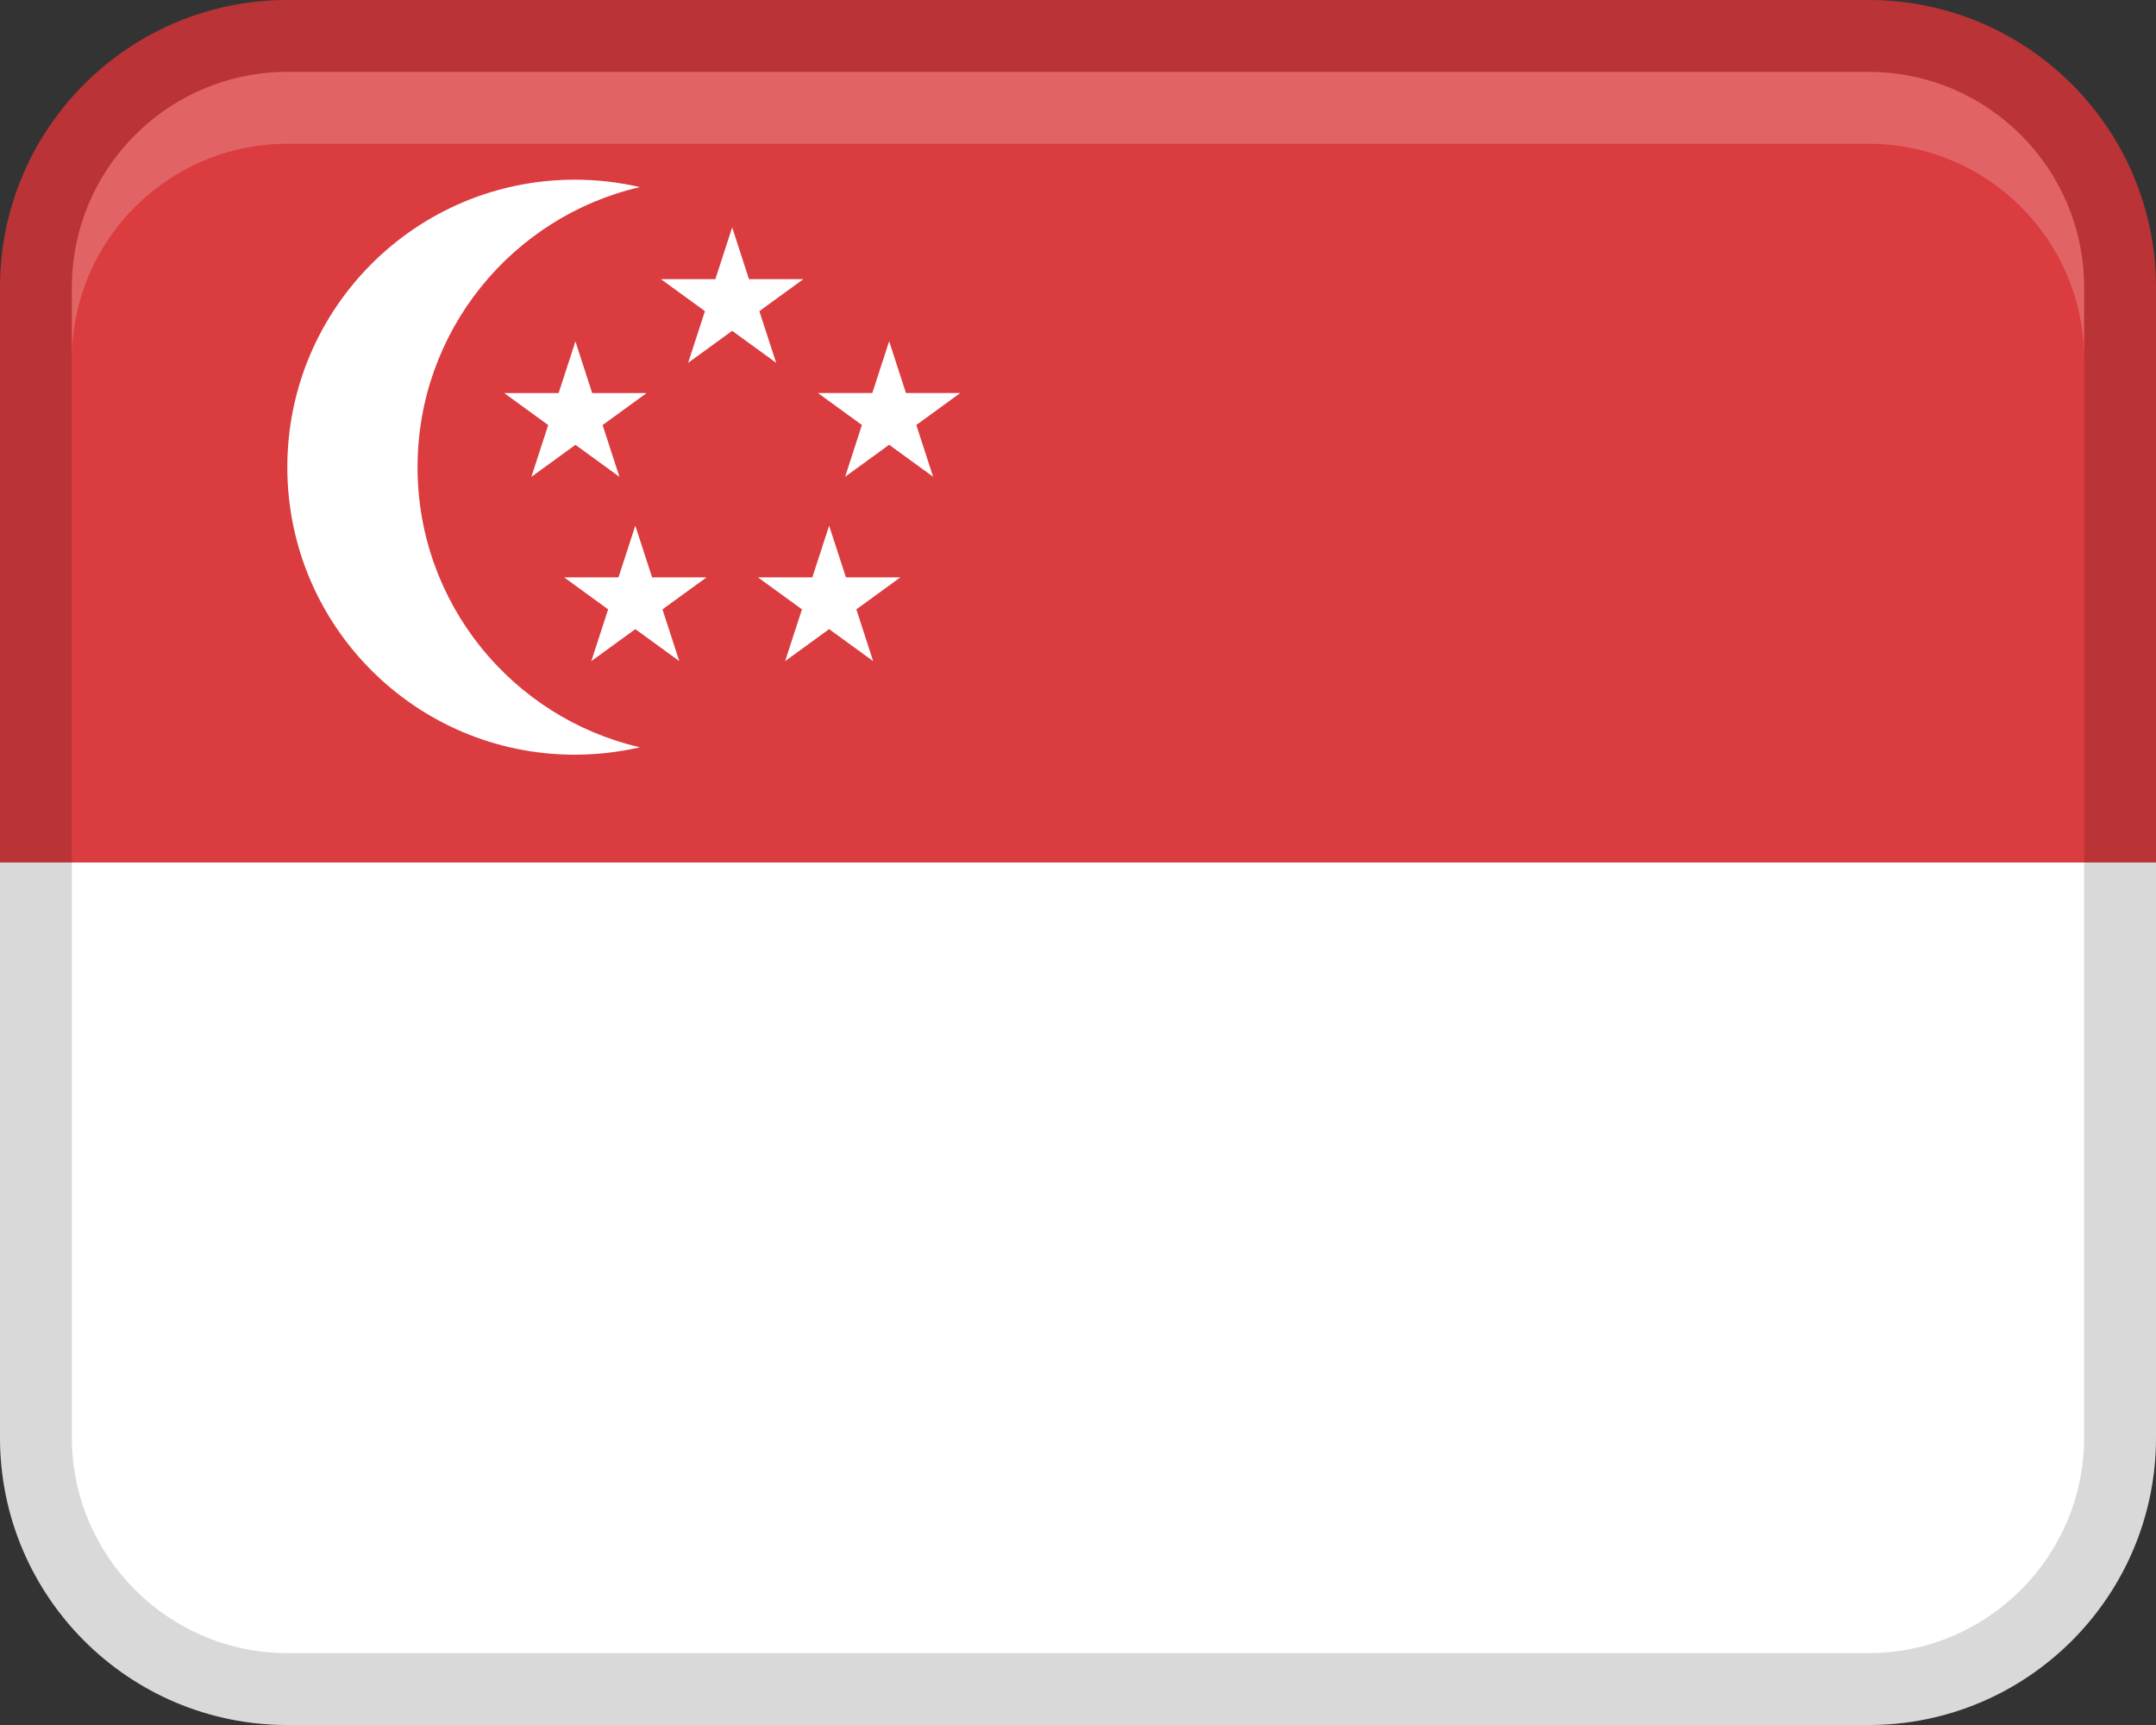
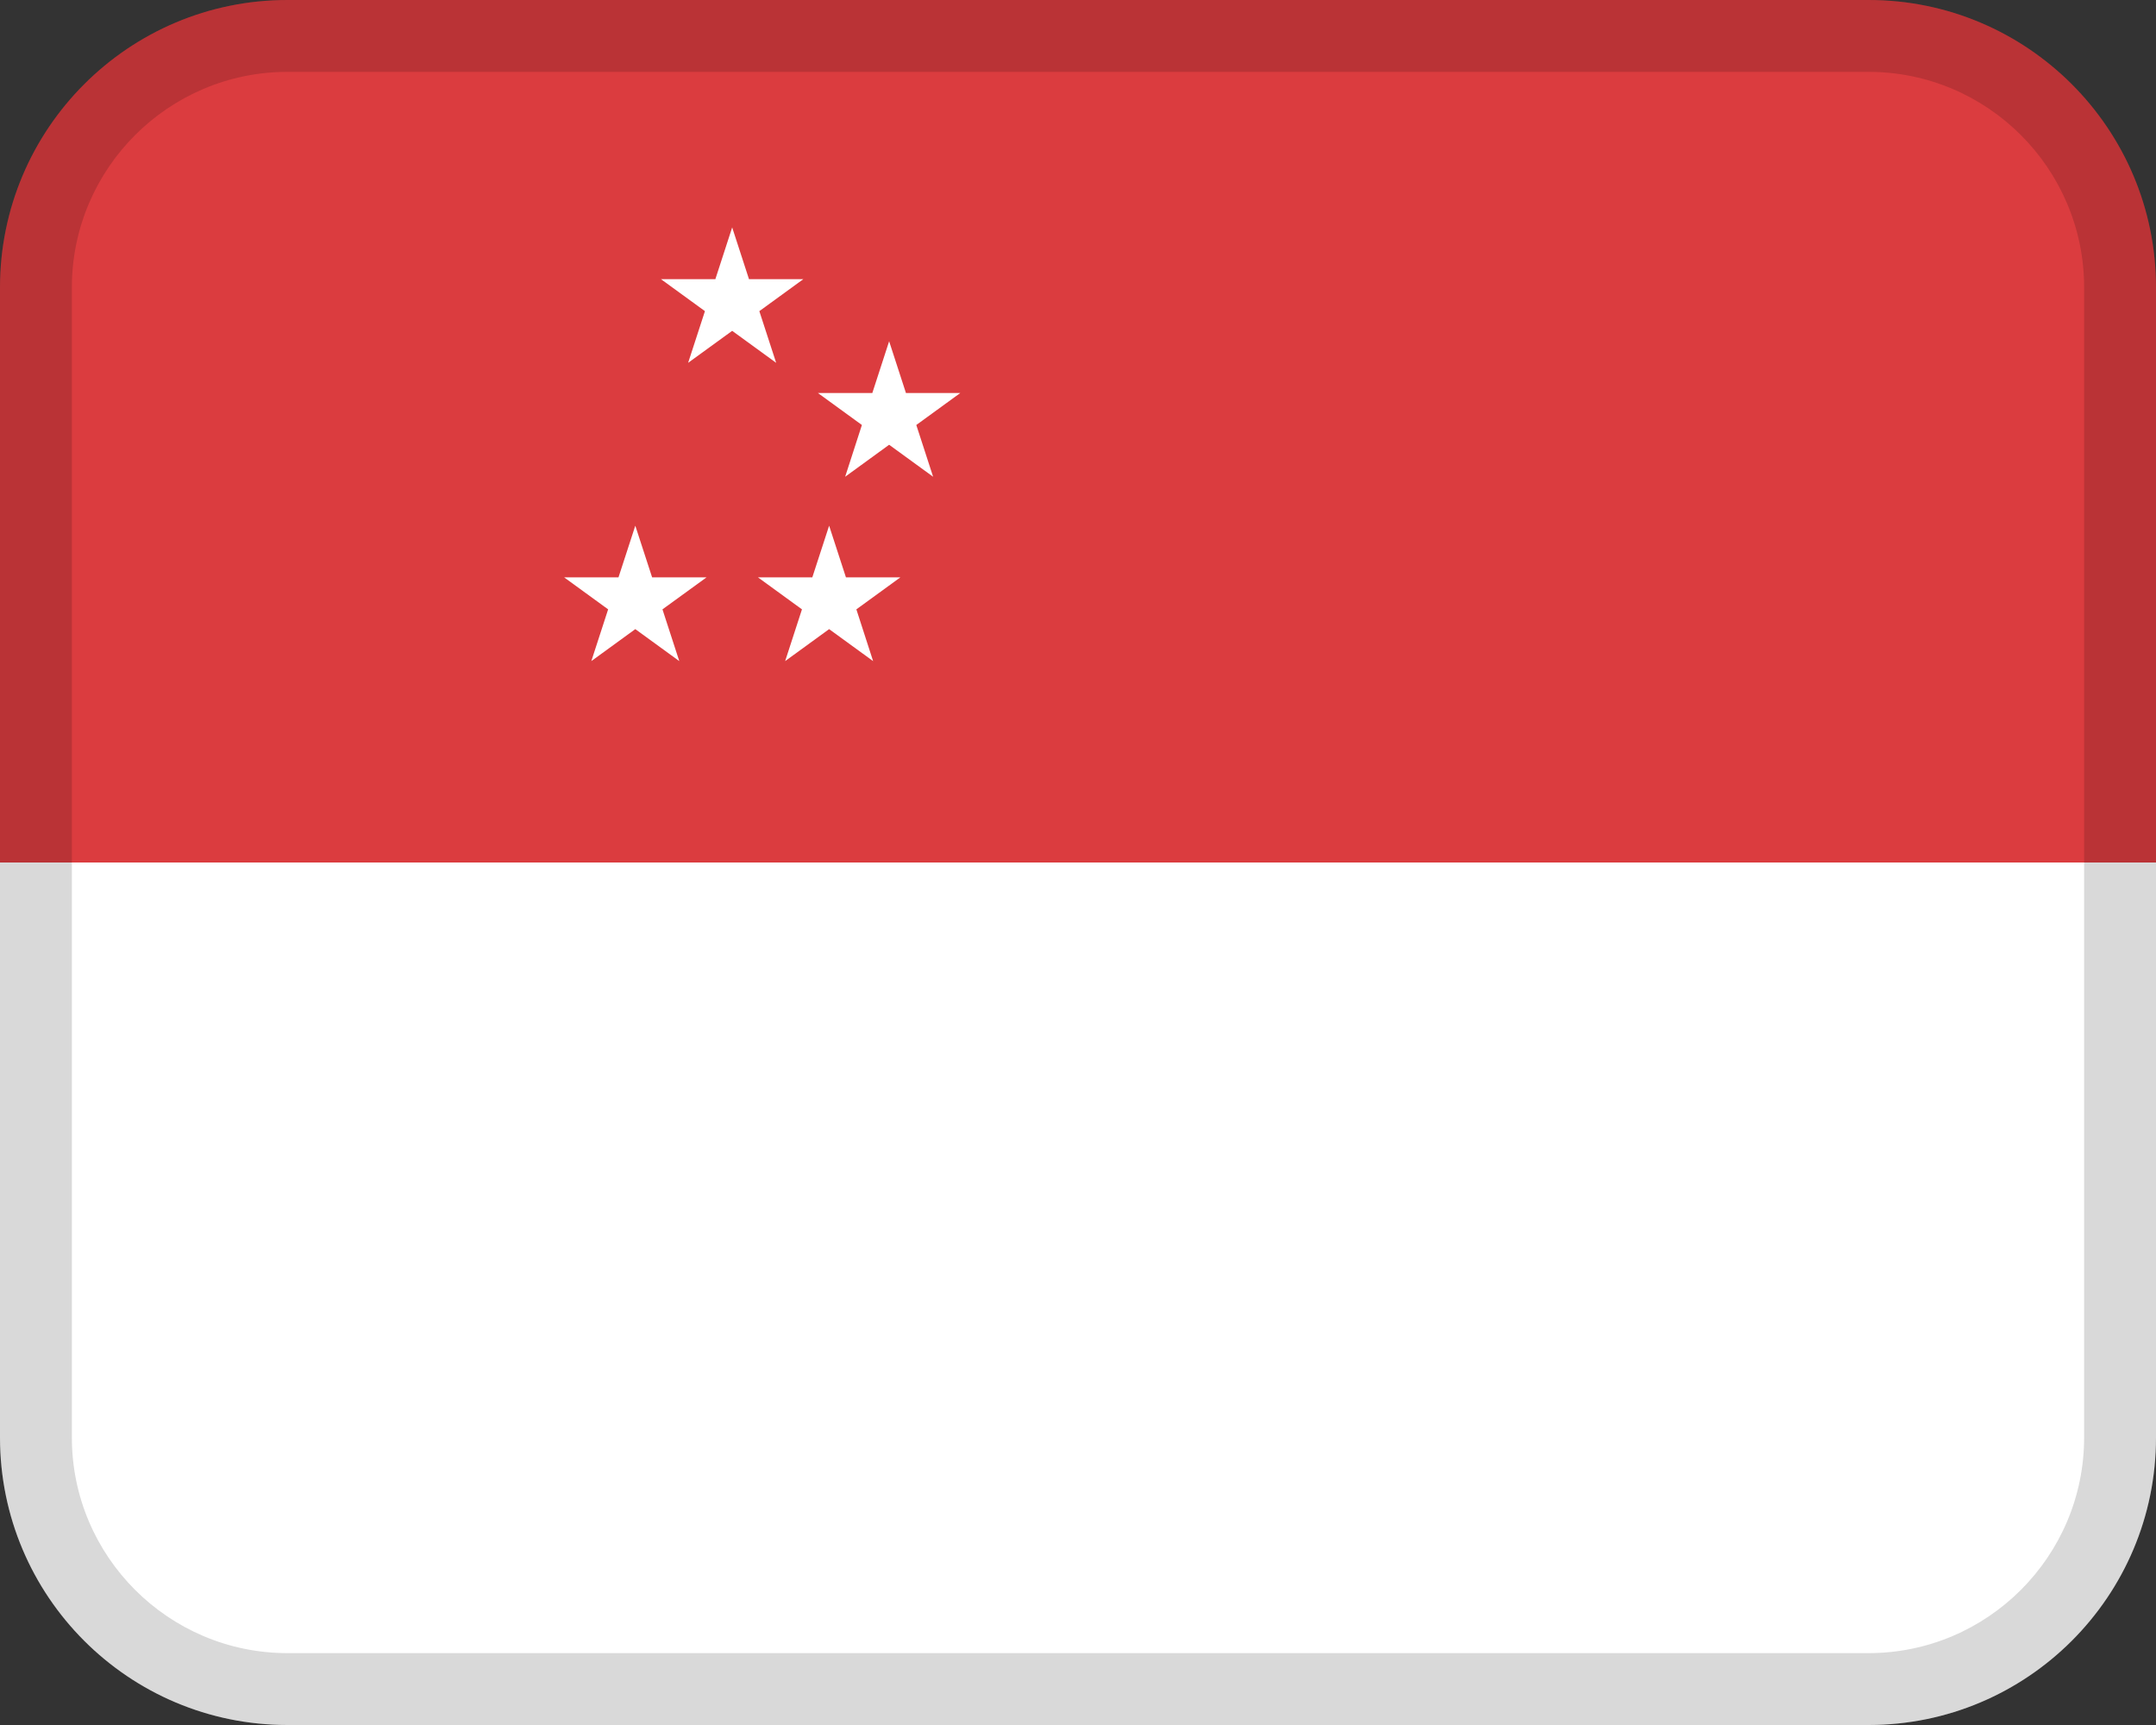
<svg xmlns="http://www.w3.org/2000/svg" fill="none" viewBox="0 0 30 24" height="24" width="30">
  <rect x="0" y="0" width="30" height="24" fill="#333333" stroke="none" />
  <g clip-path="url(#clip0_2541_329)">
    <path fill="white" d="M0 20C0 22.209 1.791 24 4 24H26C28.209 24 30 22.209 30 20V11H0V20Z" />
    <path fill="#DB3C3F" d="M26 0H4C1.791 0 0 1.791 0 4V12H30V4C30 1.791 28.209 0 26 0Z" />
    <path fill="black" d="M4 24H26C28.209 24 30 22.209 30 20V4C30 1.791 28.209 0 26 0H4C1.791 0 0 1.791 0 4V20C0 22.209 1.791 24 4 24ZM1 4C1 2.346 2.346 1 4 1H26C27.654 1 29 2.346 29 4V20C29 21.654 27.654 23 26 23H4C2.346 23 1 21.654 1 20V4Z" opacity="0.15" />
-     <path fill="white" d="M26 1H4C2.343 1 1 2.343 1 4V5C1 3.343 2.343 2 4 2H26C27.657 2 29 3.343 29 5V4C29 2.343 27.657 1 26 1Z" opacity="0.2" />
-     <path fill="white" d="M5.81 6.5C5.81 4.602 7.131 3.013 8.904 2.603C8.613 2.536 8.31 2.5 7.998 2.5C5.789 2.5 3.998 4.291 3.998 6.5C3.998 8.709 5.789 10.5 7.998 10.5C8.309 10.5 8.613 10.464 8.904 10.397C7.131 9.987 5.81 8.398 5.81 6.5Z" />
    <path fill="white" d="M9.809 4.329L9.575 5.048L10.188 4.603L10.8 5.048L10.566 4.329L11.178 3.884H10.422L10.188 3.164L9.954 3.884H9.197L9.809 4.329Z" />
    <path fill="white" d="M13.362 5.468H12.606L12.372 4.748L12.138 5.468H11.381L11.993 5.913L11.76 6.633L12.372 6.188L12.984 6.633L12.75 5.913L13.362 5.468Z" />
    <path fill="white" d="M9.074 8.033L8.84 7.314L8.606 8.033H7.85L8.462 8.478L8.228 9.198L8.84 8.753L9.452 9.198L9.218 8.478L9.831 8.033H9.074Z" />
    <path fill="white" d="M11.771 8.033L11.537 7.314L11.303 8.033H10.547L11.159 8.478L10.925 9.198L11.537 8.753L12.149 9.198L11.916 8.478L12.528 8.033H11.771Z" />
-     <path fill="white" d="M8.24 5.469L8.007 4.75L7.773 5.469H7.016L7.628 5.914L7.394 6.634L8.007 6.189L8.619 6.634L8.385 5.914L8.997 5.469H8.24Z" />
  </g>
  <defs>
    <clipPath id="clip0_2541_329">
      <rect fill="white" height="24" width="30" />
    </clipPath>
  </defs>
</svg>